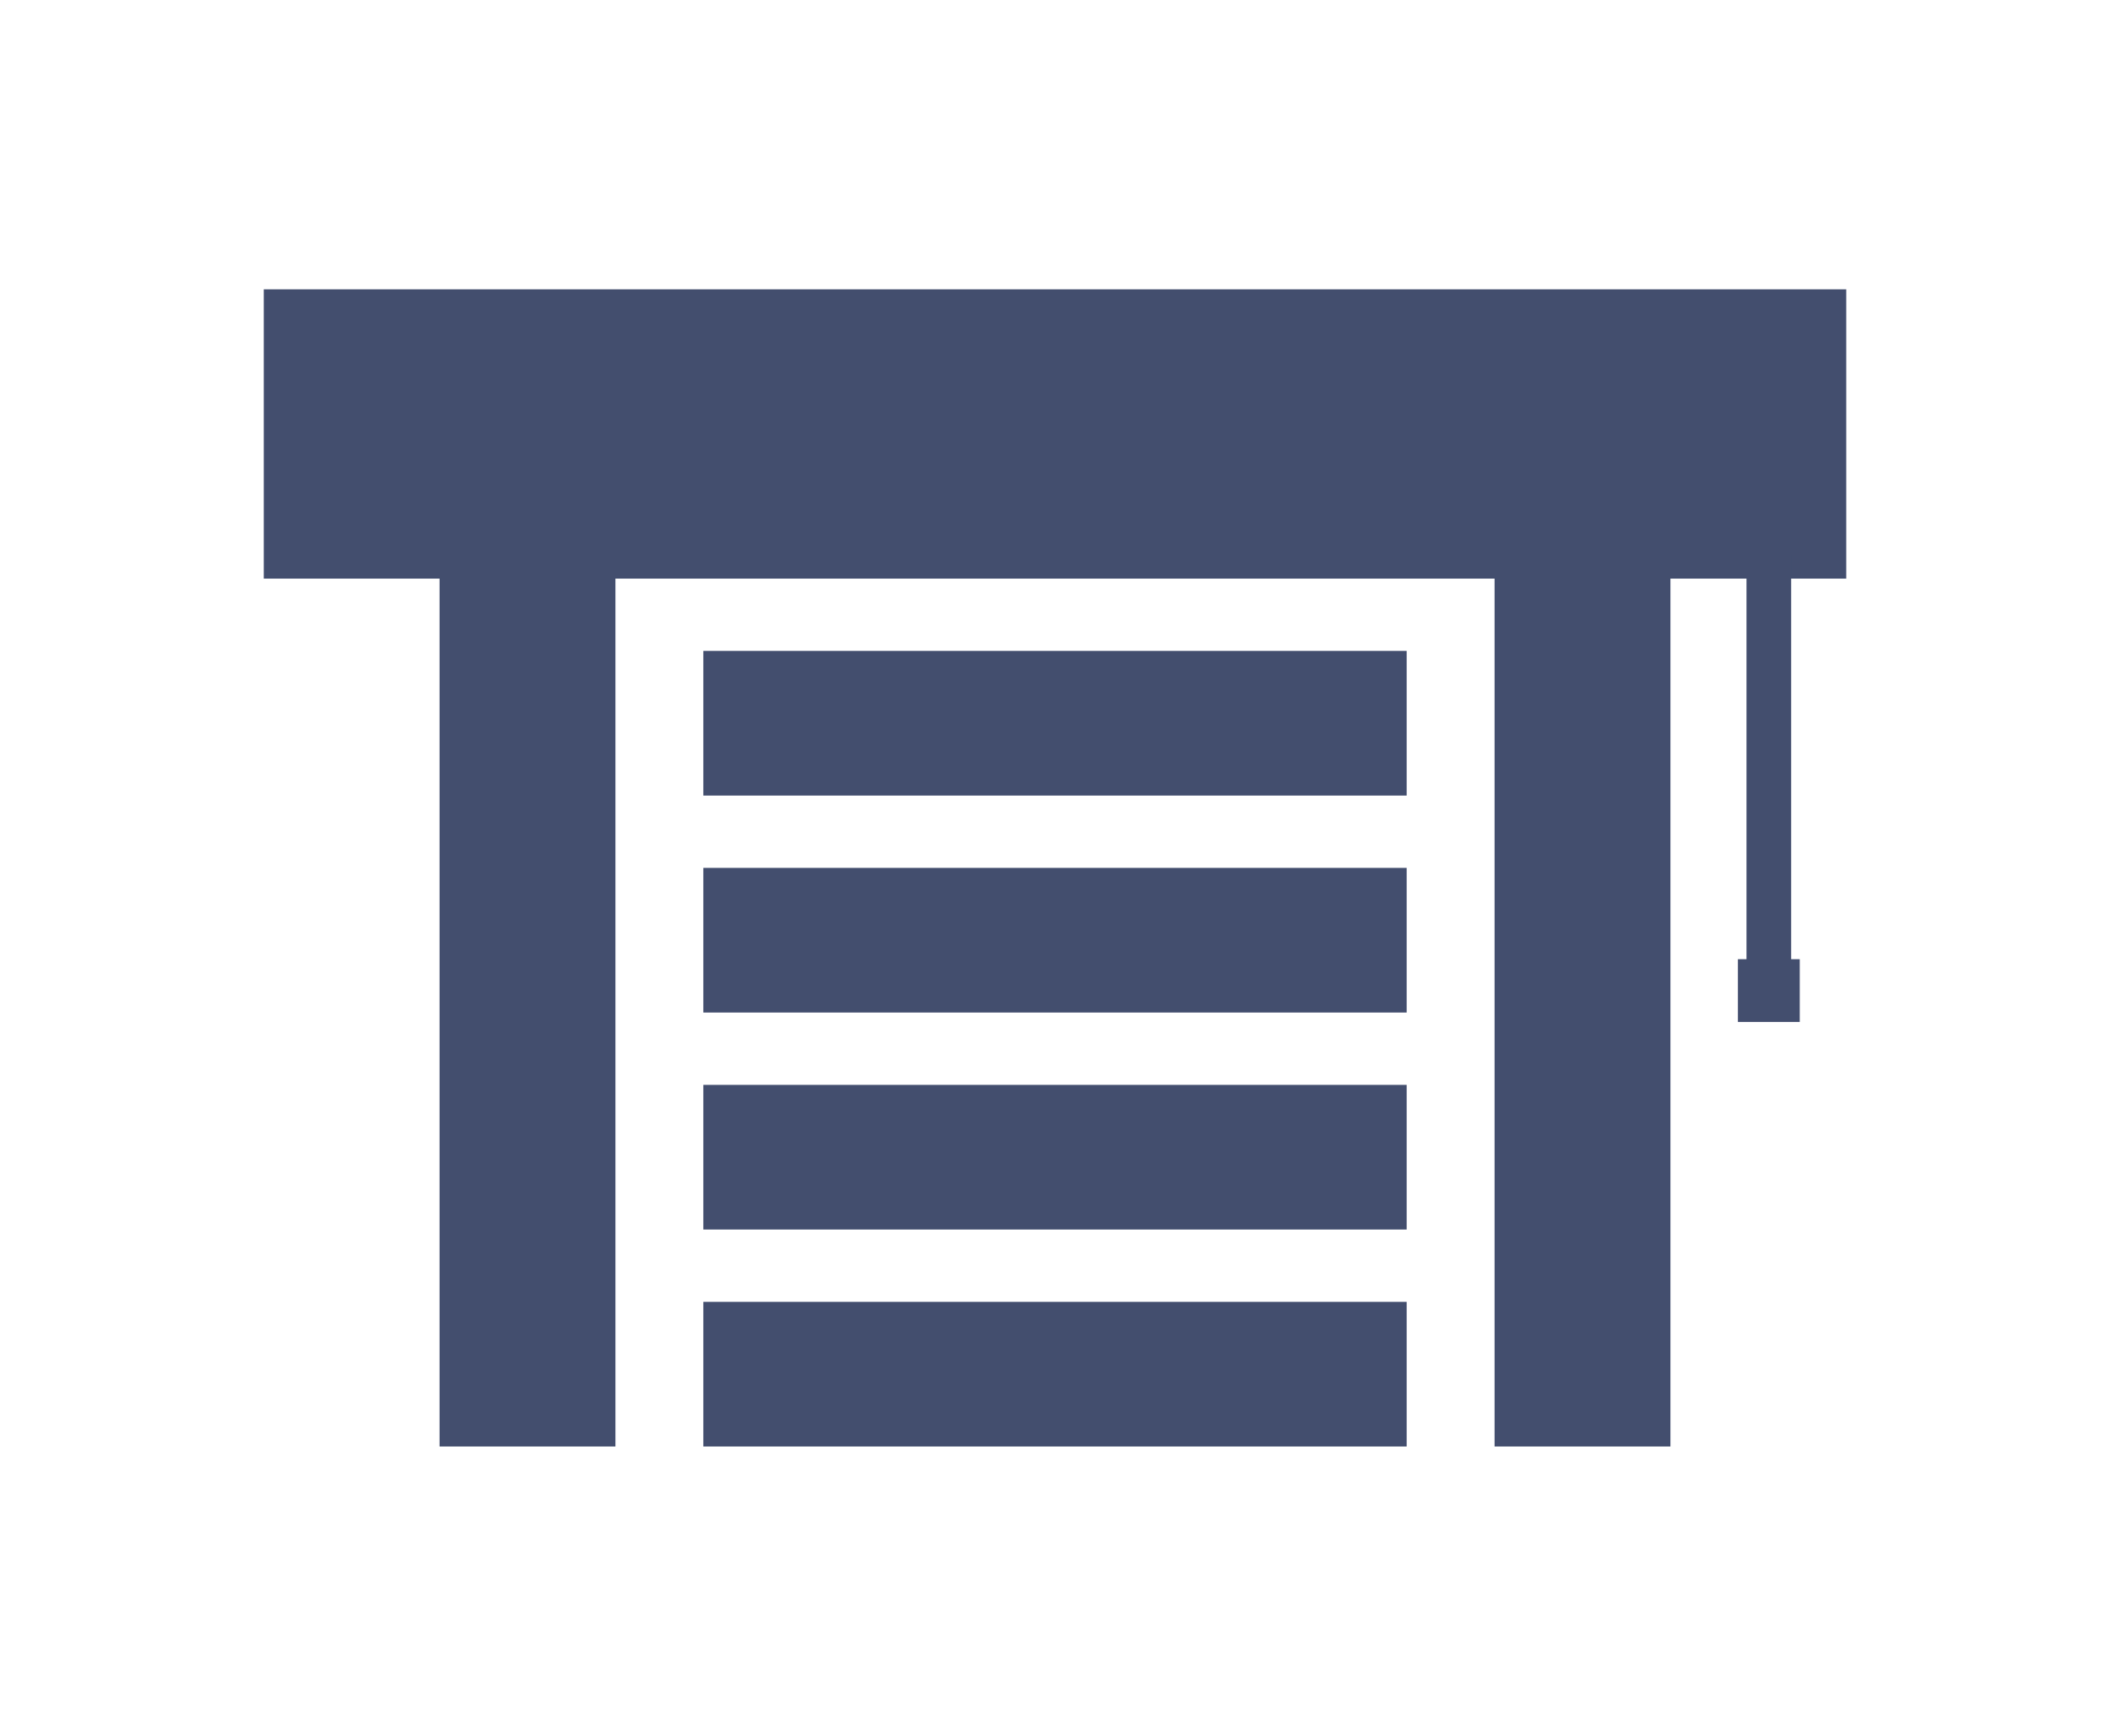
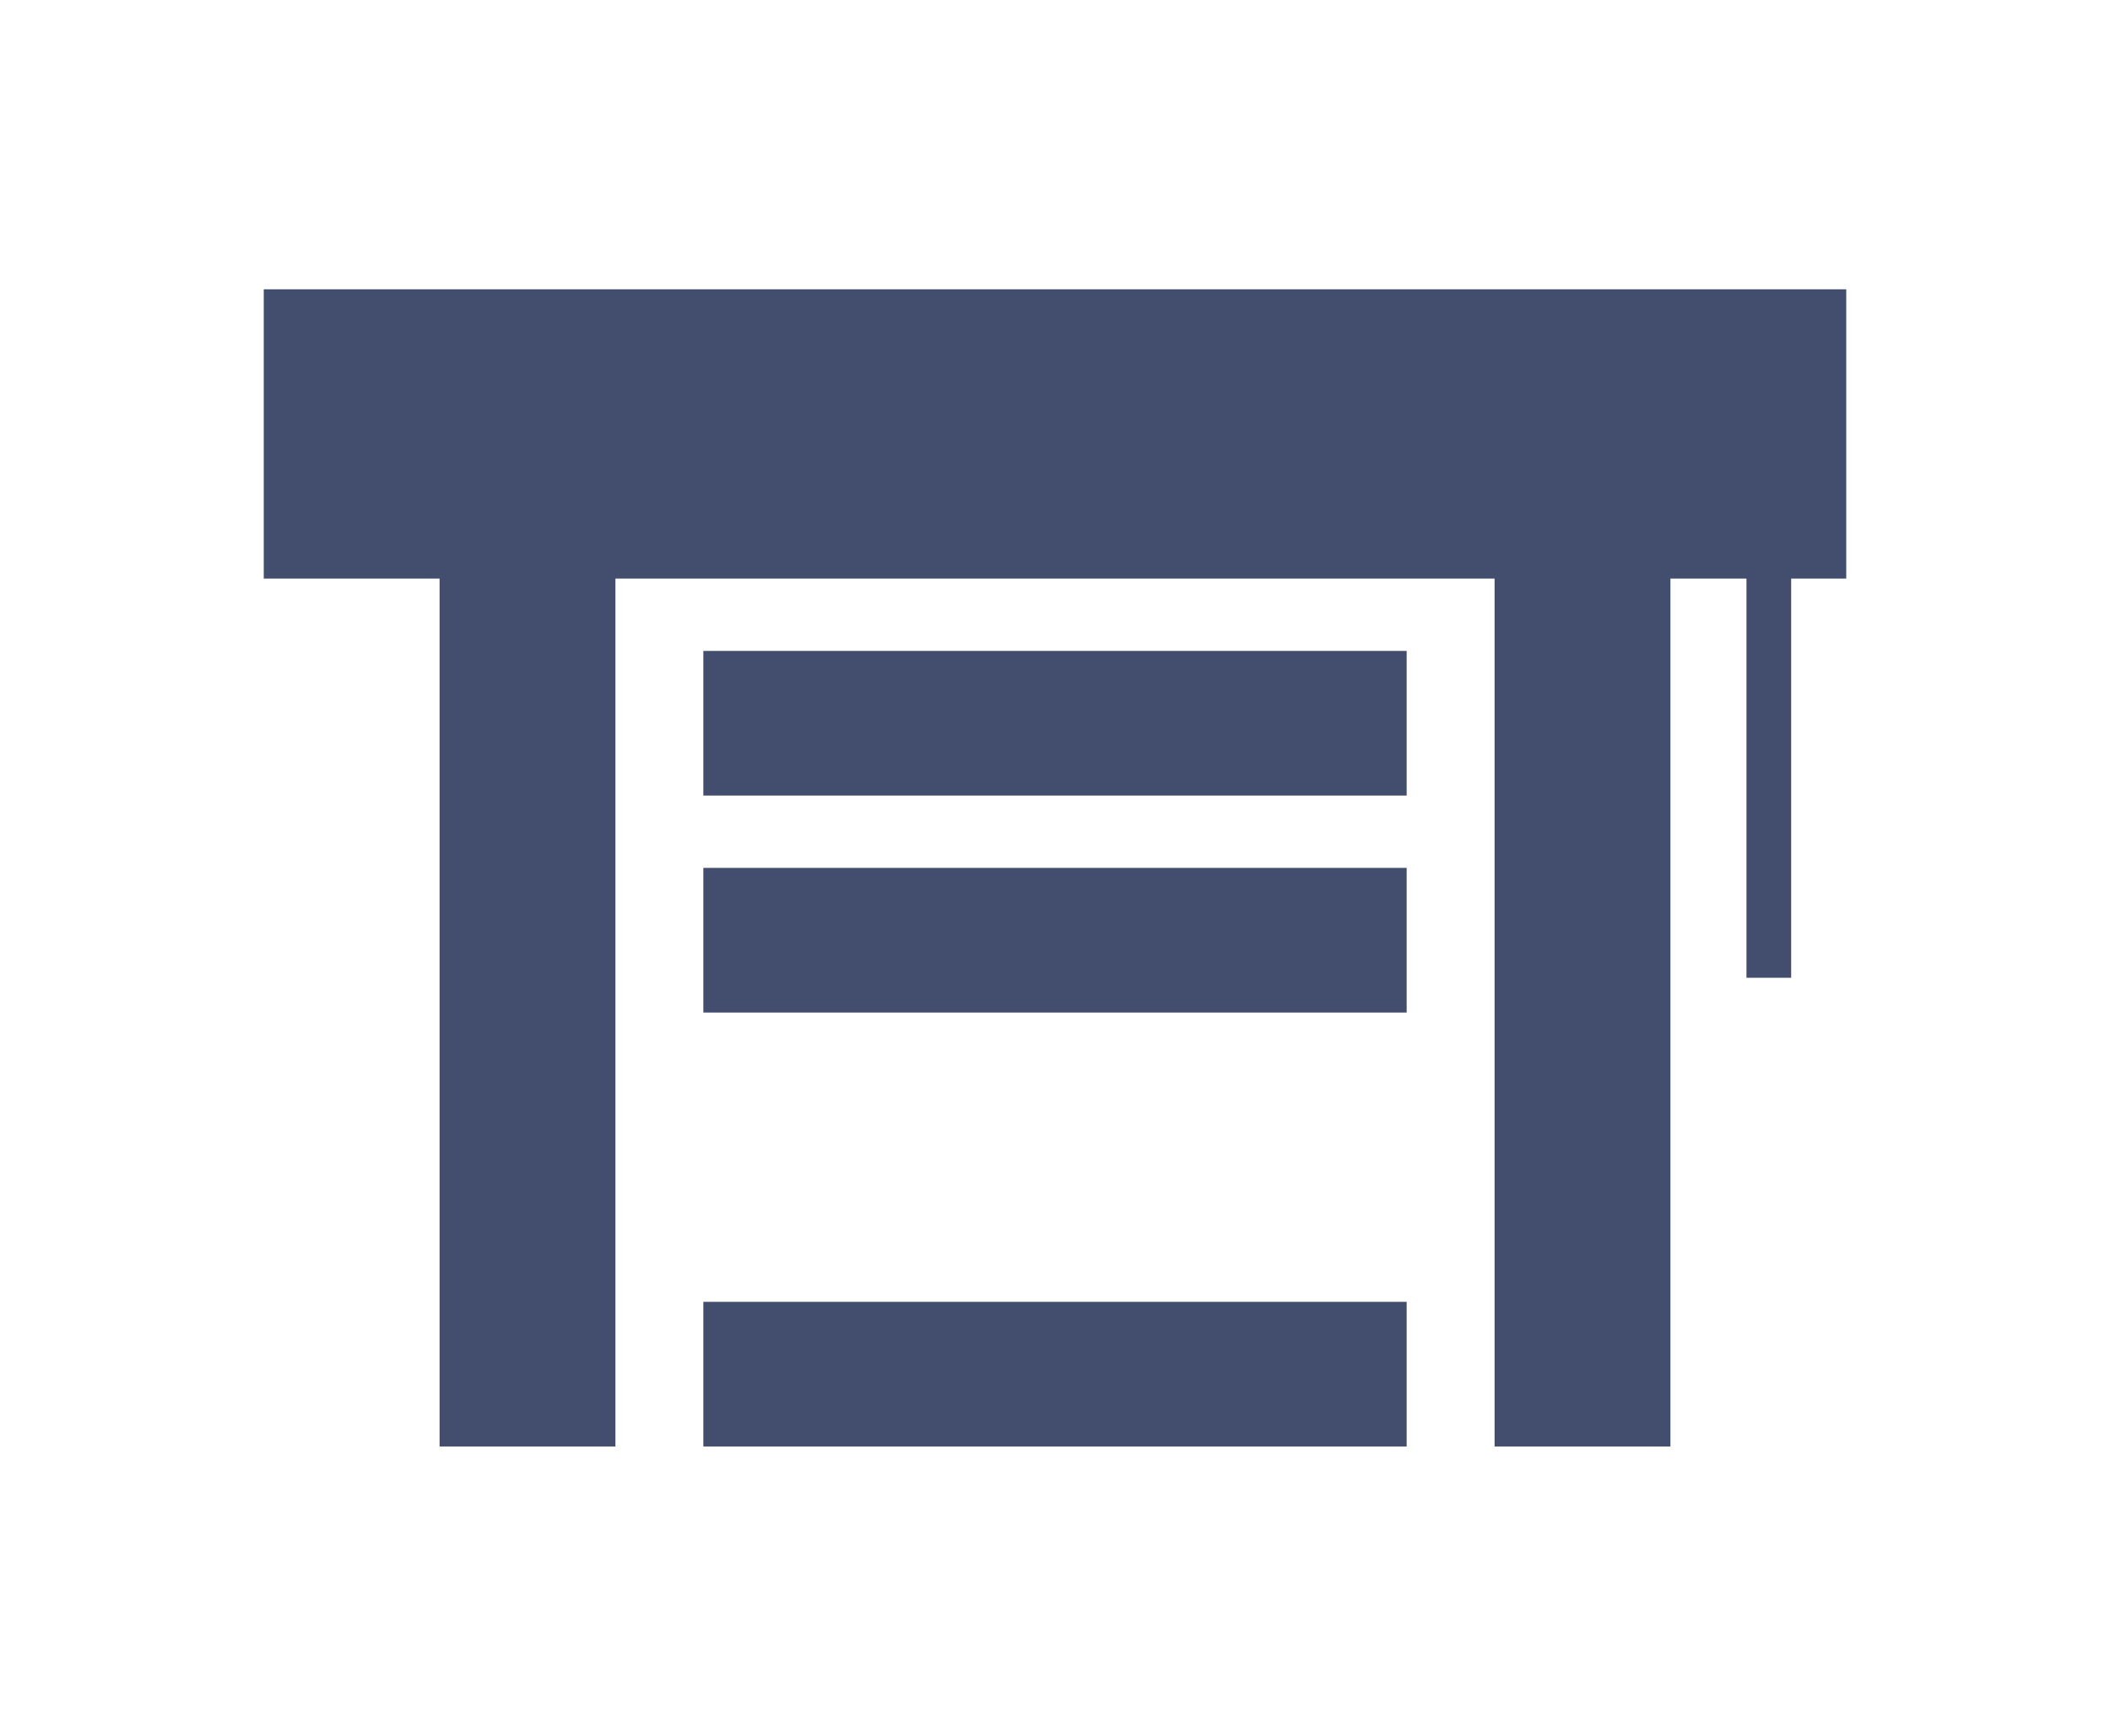
<svg xmlns="http://www.w3.org/2000/svg" fill="none" viewBox="0 0 141 116" height="116" width="141">
-   <path fill="#434E6E" d="M17.625 19.334H123.375V38.667H111.625V96.667H99.875V38.667H41.125V96.667H29.375V38.667H17.625V19.334ZM47 43.5H94V53.167H47V43.5ZM47 58H94V67.667H47V58ZM47 72.5H94V82.167H47V72.5ZM47 87H94V96.667H47V87Z" />
+   <path fill="#434E6E" d="M17.625 19.334H123.375V38.667H111.625V96.667H99.875V38.667H41.125V96.667H29.375V38.667H17.625V19.334ZM47 43.5H94V53.167H47V43.5ZM47 58H94V67.667H47V58ZM47 72.5H94V82.167V72.5ZM47 87H94V96.667H47V87Z" />
  <rect fill="#434E6E" height="28.261" width="2.986" y="37.082" x="116.708" />
-   <rect fill="#434E6E" height="4.192" width="4.132" y="64.103" x="116.135" />
</svg>